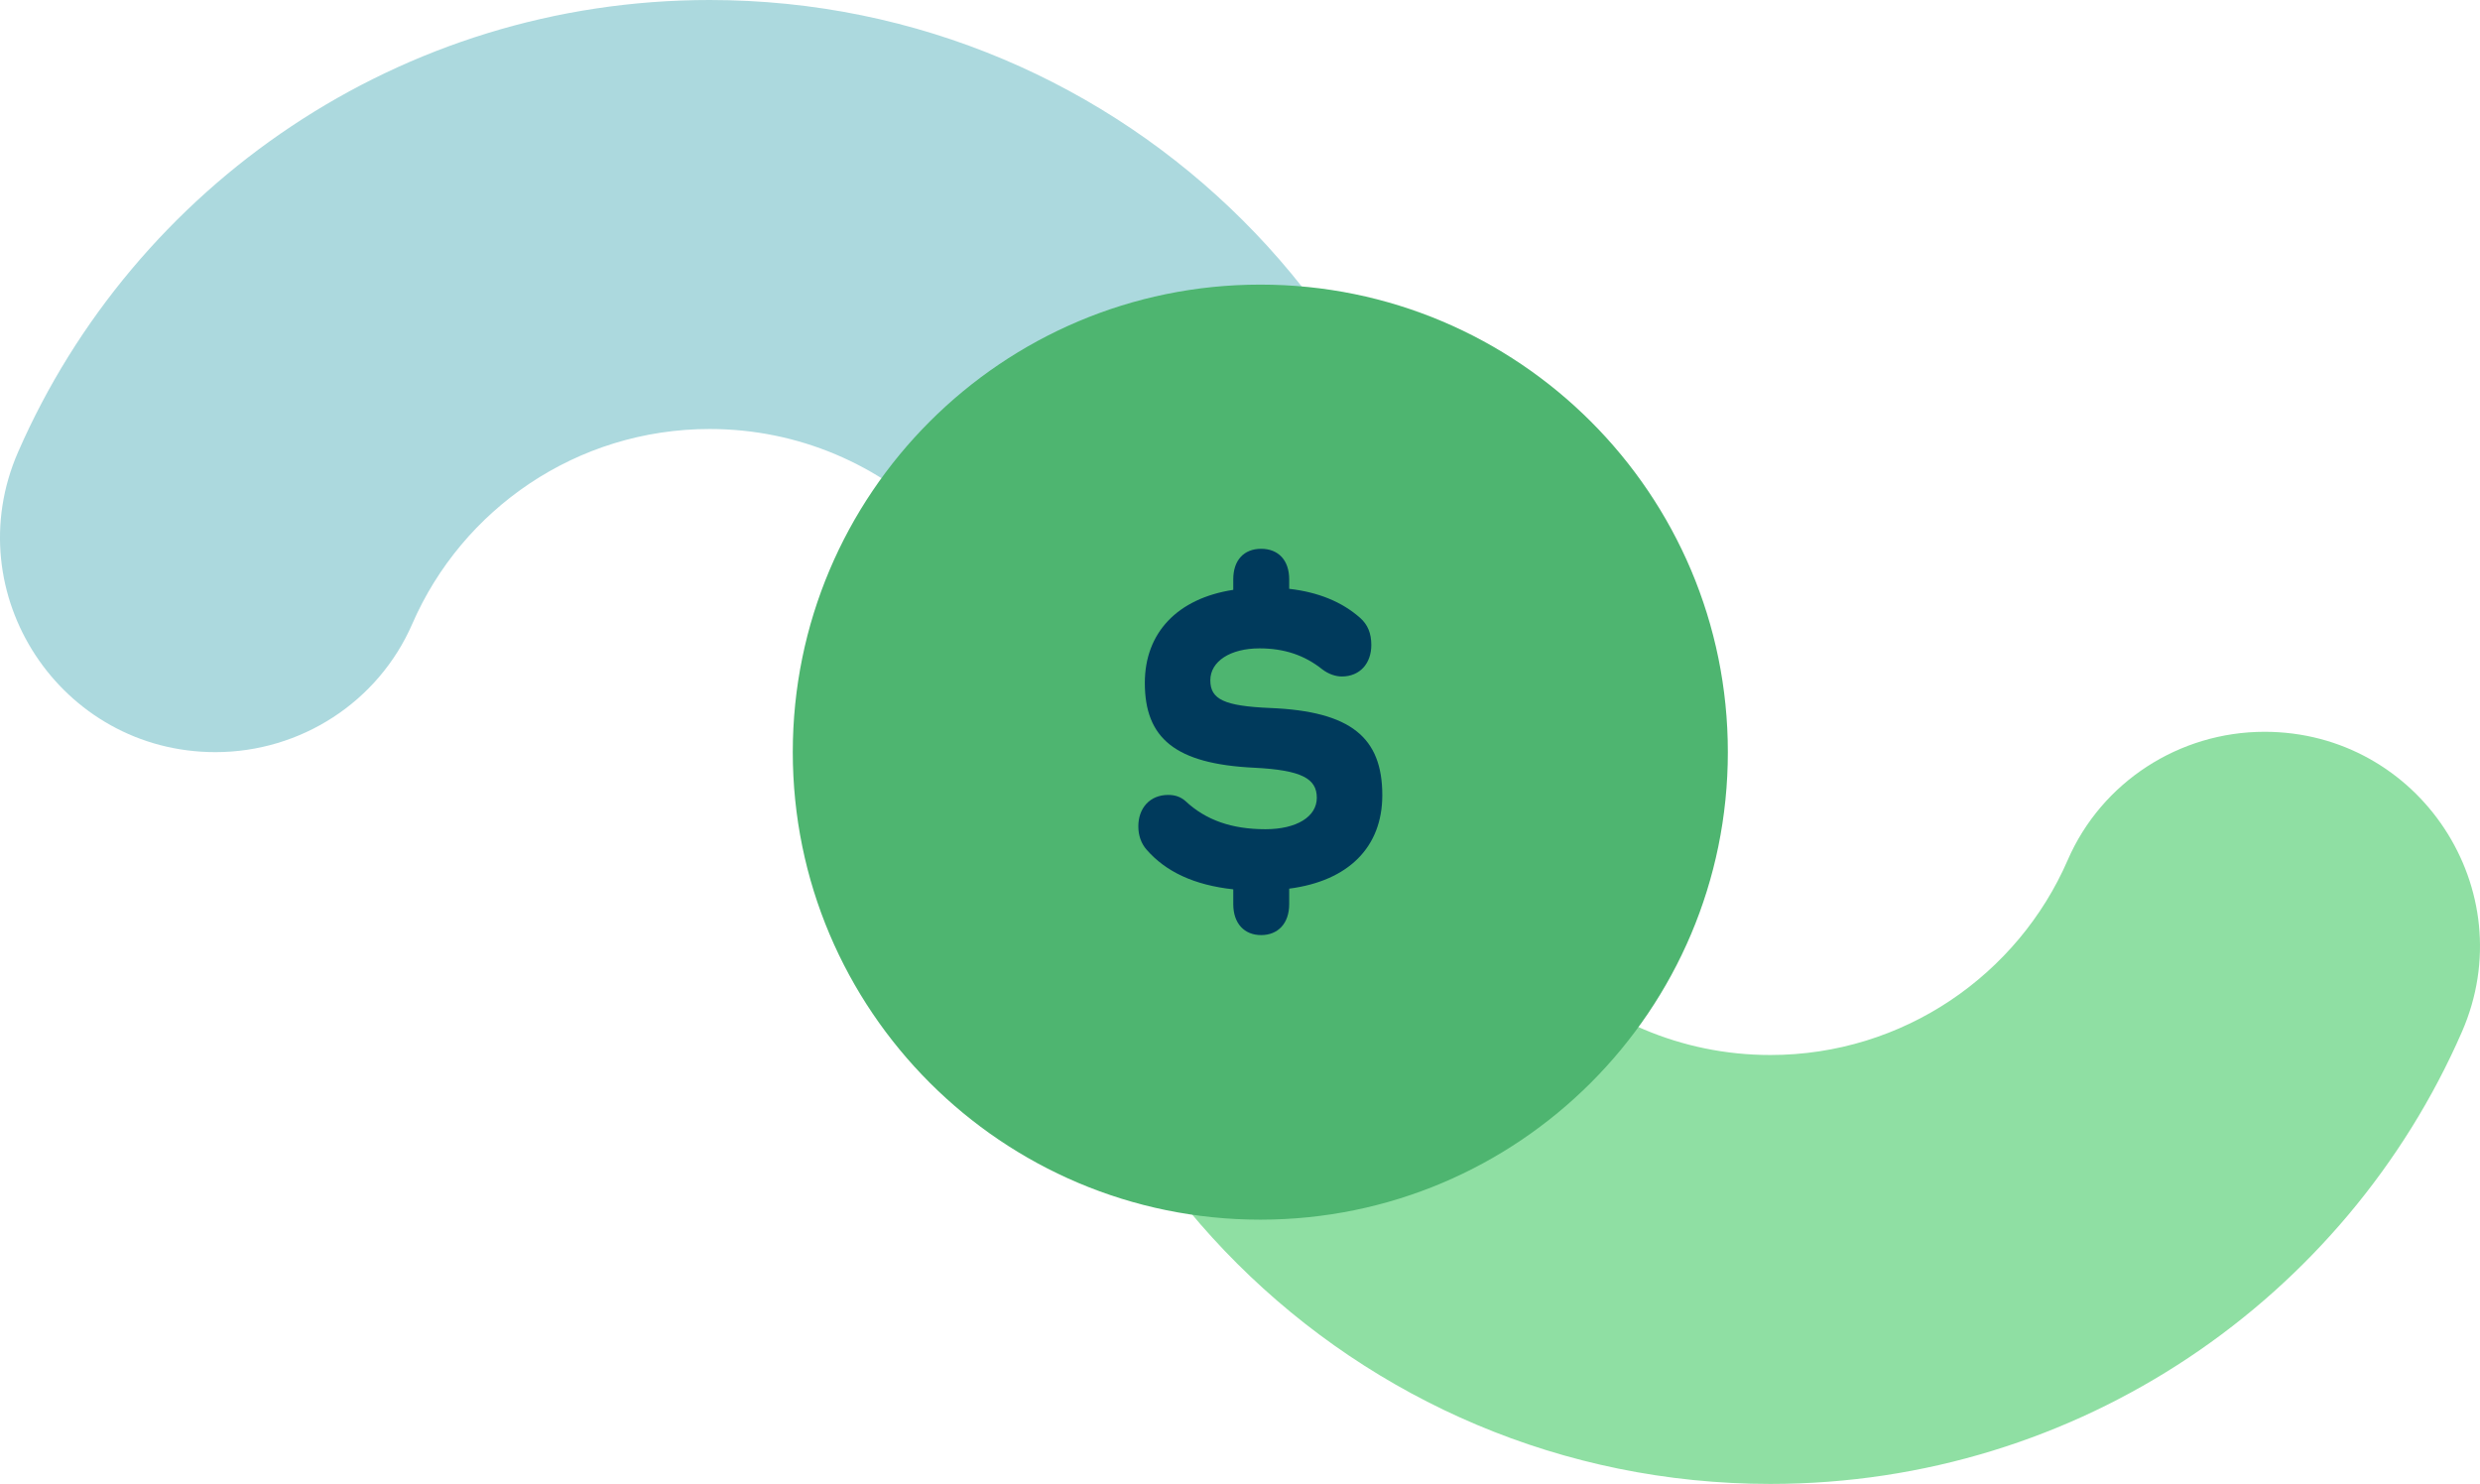
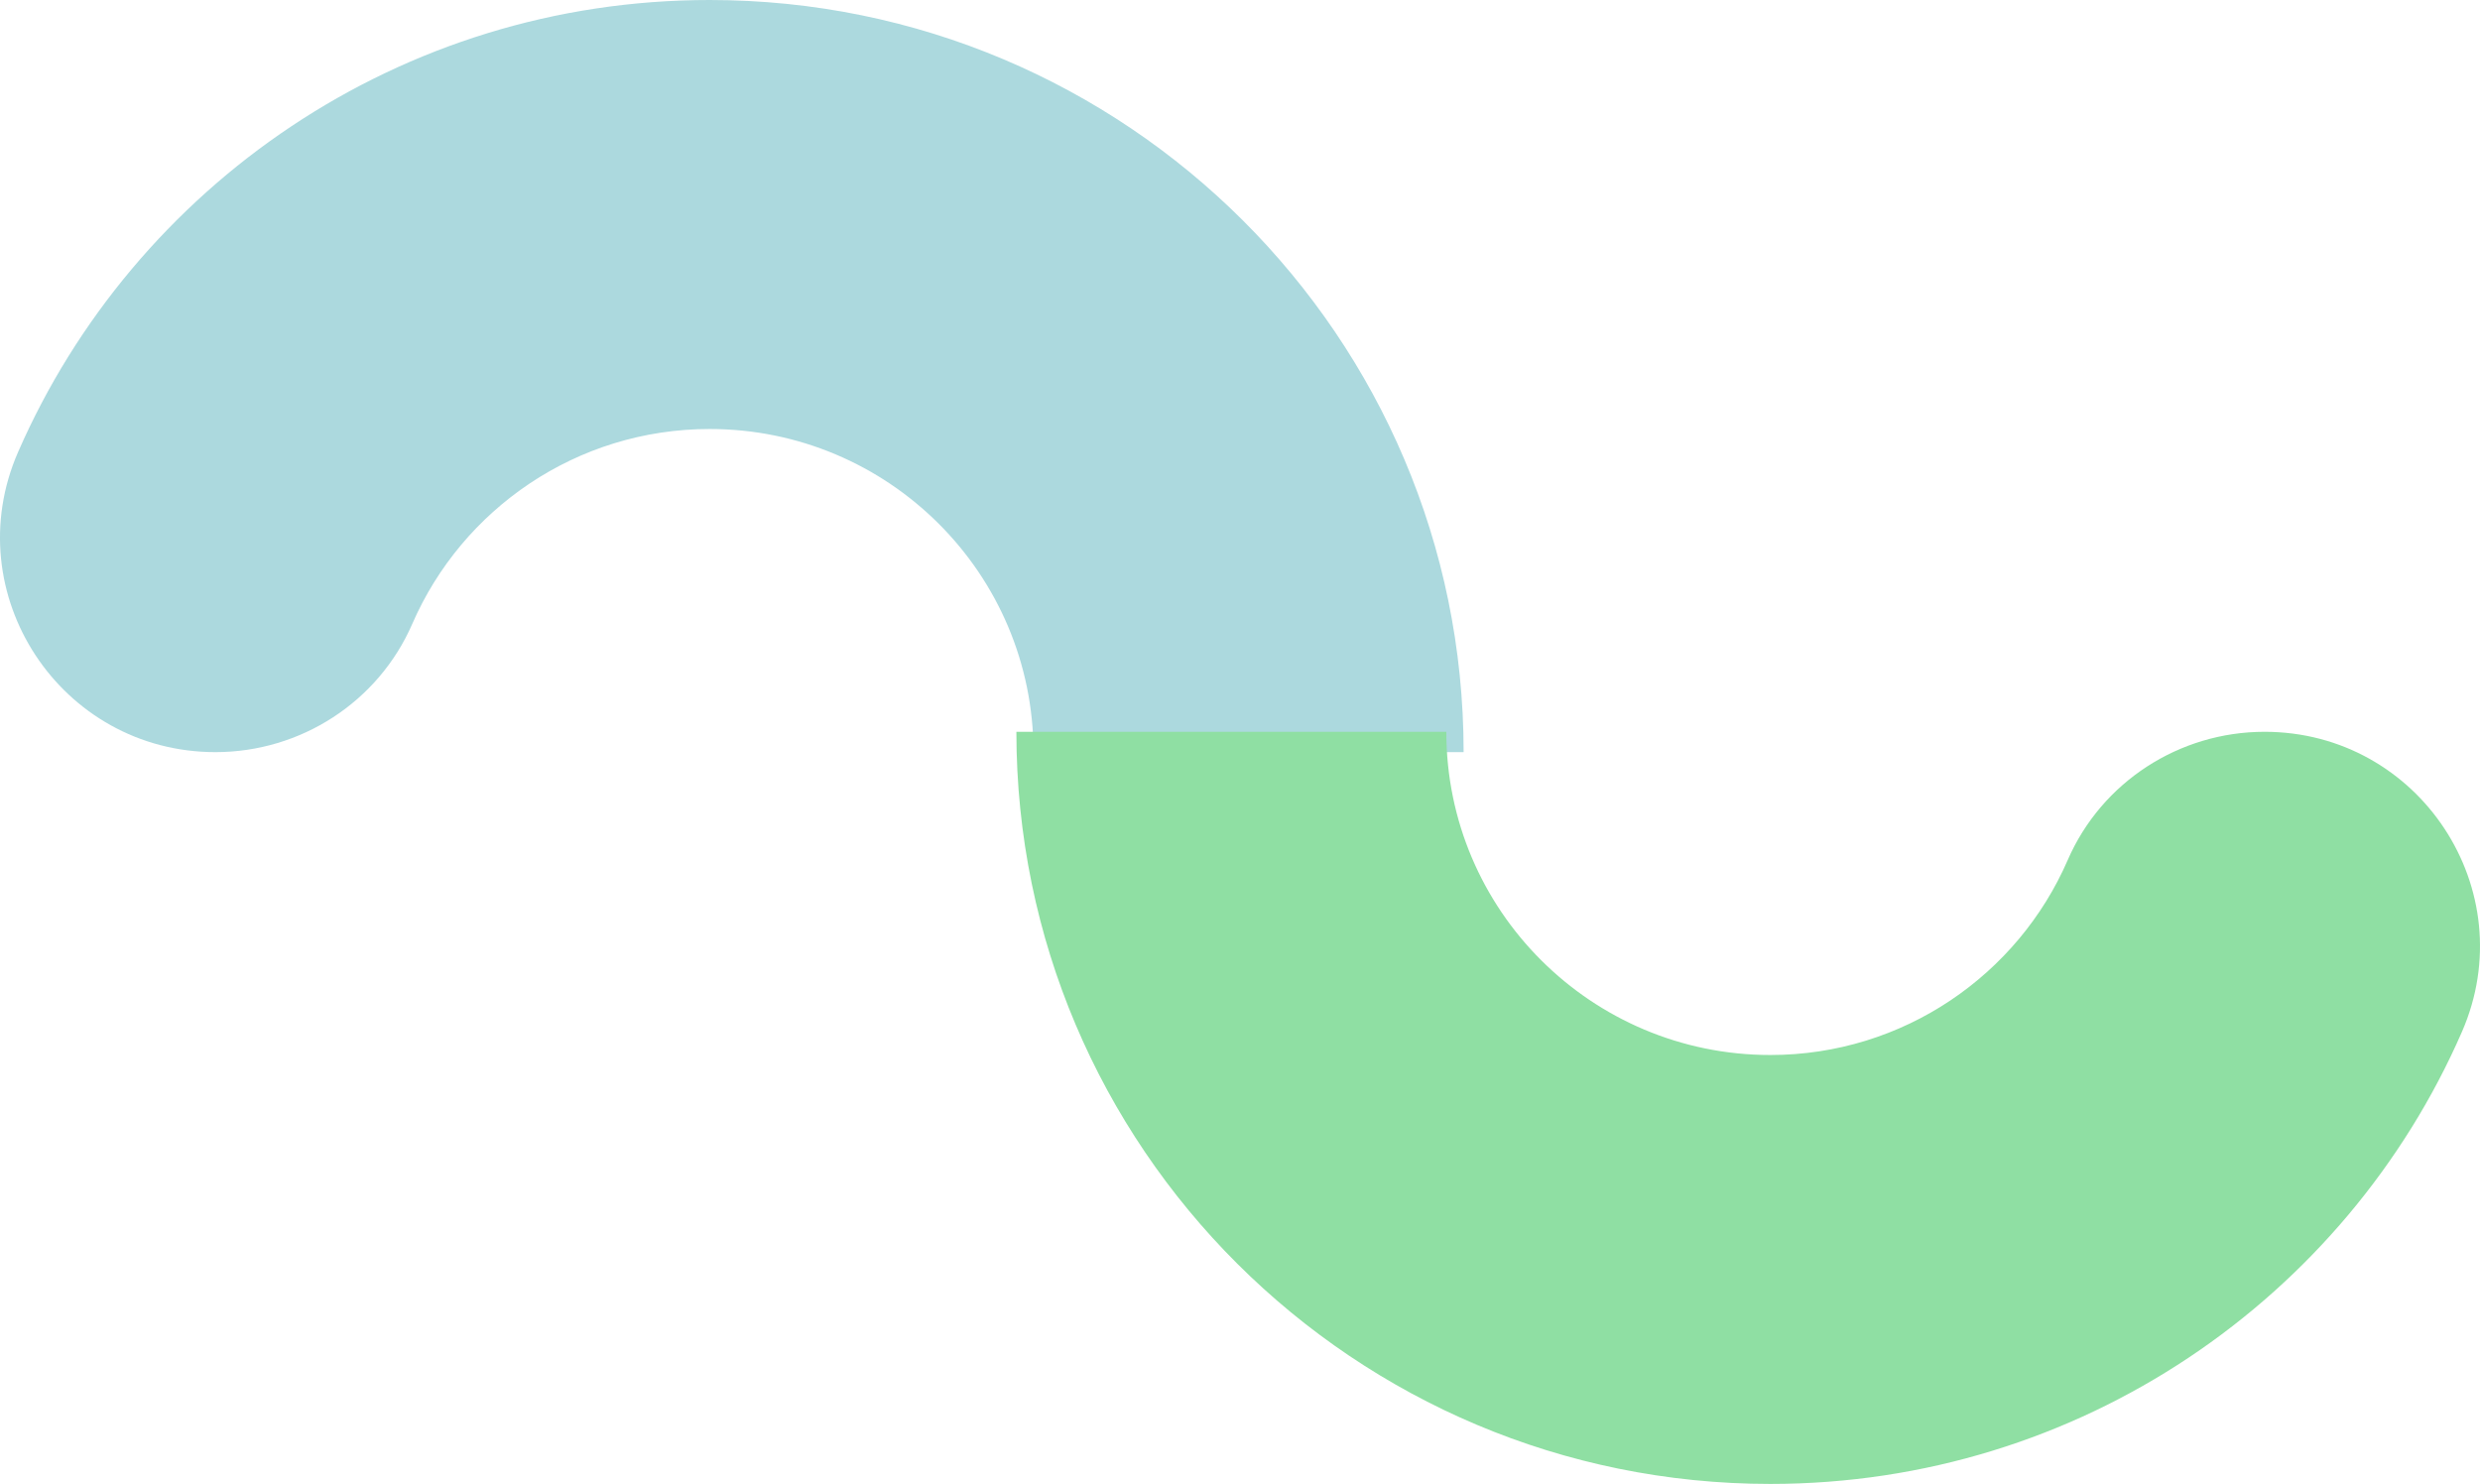
<svg xmlns="http://www.w3.org/2000/svg" id="Layer_1" data-name="Layer 1" viewBox="0 0 609.69 364.82">
  <defs>
    <style>
      .cls-1 {
        fill: #acd9de;
      }

      .cls-2 {
        fill: #4eb570;
      }

      .cls-3 {
        fill: #8fdfa3;
      }

      .cls-4 {
        fill: #003a5c;
      }
    </style>
  </defs>
  <path class="cls-1" d="M359.82,184.9C359.82,82.79,276.81,0,174.46,0,98.4,0,33.03,45.72,4.44,111.14c-15.19,34.82,10.44,73.77,48.53,73.77,20.94,0,40.03-12.32,48.38-31.52,12.24-28.19,40.38-47.92,73.11-47.92,43.98,0,79.61,35.57,79.61,79.44h105.75Z" />
-   <path class="cls-3" d="M249.87,179.92c0,102.14,83.01,184.9,185.36,184.9,76.06,0,141.48-45.73,170.02-111.15,15.19-34.82-10.45-73.76-48.53-73.76-20.94,0-40.03,12.32-48.38,31.52-12.24,28.2-40.38,47.94-73.11,47.94-43.98,0-79.66-35.59-79.66-79.46h-105.7Z" />
-   <path class="cls-2" d="M309.84,299.85c63.47,0,114.94-51.47,114.94-114.94s-51.47-114.94-114.94-114.94-114.94,51.46-114.94,114.94,51.47,114.94,114.94,114.94Z" />
-   <path class="cls-4" d="M316.94,218.51v3.76c0,4.8-2.8,7.62-6.9,7.62s-6.85-2.82-6.85-7.62v-3.63c-9.6-1.04-16.59-4.34-21.29-9.73-1.35-1.53-2.05-3.51-2.05-5.75,0-4.45,2.8-7.73,7.35-7.73,1.65,0,3.05.46,4.25,1.52,5,4.68,11.39,6.91,19.64,6.91,7.65,0,12.64-3.05,12.64-7.73s-3.65-6.81-15.44-7.39c-19.39-.94-26.84-7.27-26.84-20.86,0-12.3,8-20.76,21.74-22.87v-2.59c0-4.68,2.6-7.5,6.85-7.5s6.9,2.82,6.9,7.5v2.34c7.1.81,12.94,3.17,17.44,7.14,1.85,1.65,2.75,3.76,2.75,6.68,0,4.45-2.75,7.73-7.25,7.73-1.55,0-3.25-.58-4.8-1.75-4.4-3.51-9.4-5.16-15.44-5.16-7.15,0-12.09,3.17-12.09,7.85s3.4,6.33,14.74,6.81c19.84.81,27.54,7.27,27.54,21.44,0,12.78-8.35,21.09-22.89,22.97v.03Z" />
+   <path class="cls-3" d="M249.87,179.92c0,102.14,83.01,184.9,185.36,184.9,76.06,0,141.48-45.73,170.02-111.15,15.19-34.82-10.45-73.76-48.53-73.76-20.94,0-40.03,12.32-48.38,31.52-12.24,28.2-40.38,47.94-73.11,47.94-43.98,0-79.66-35.59-79.66-79.46Z" />
</svg>